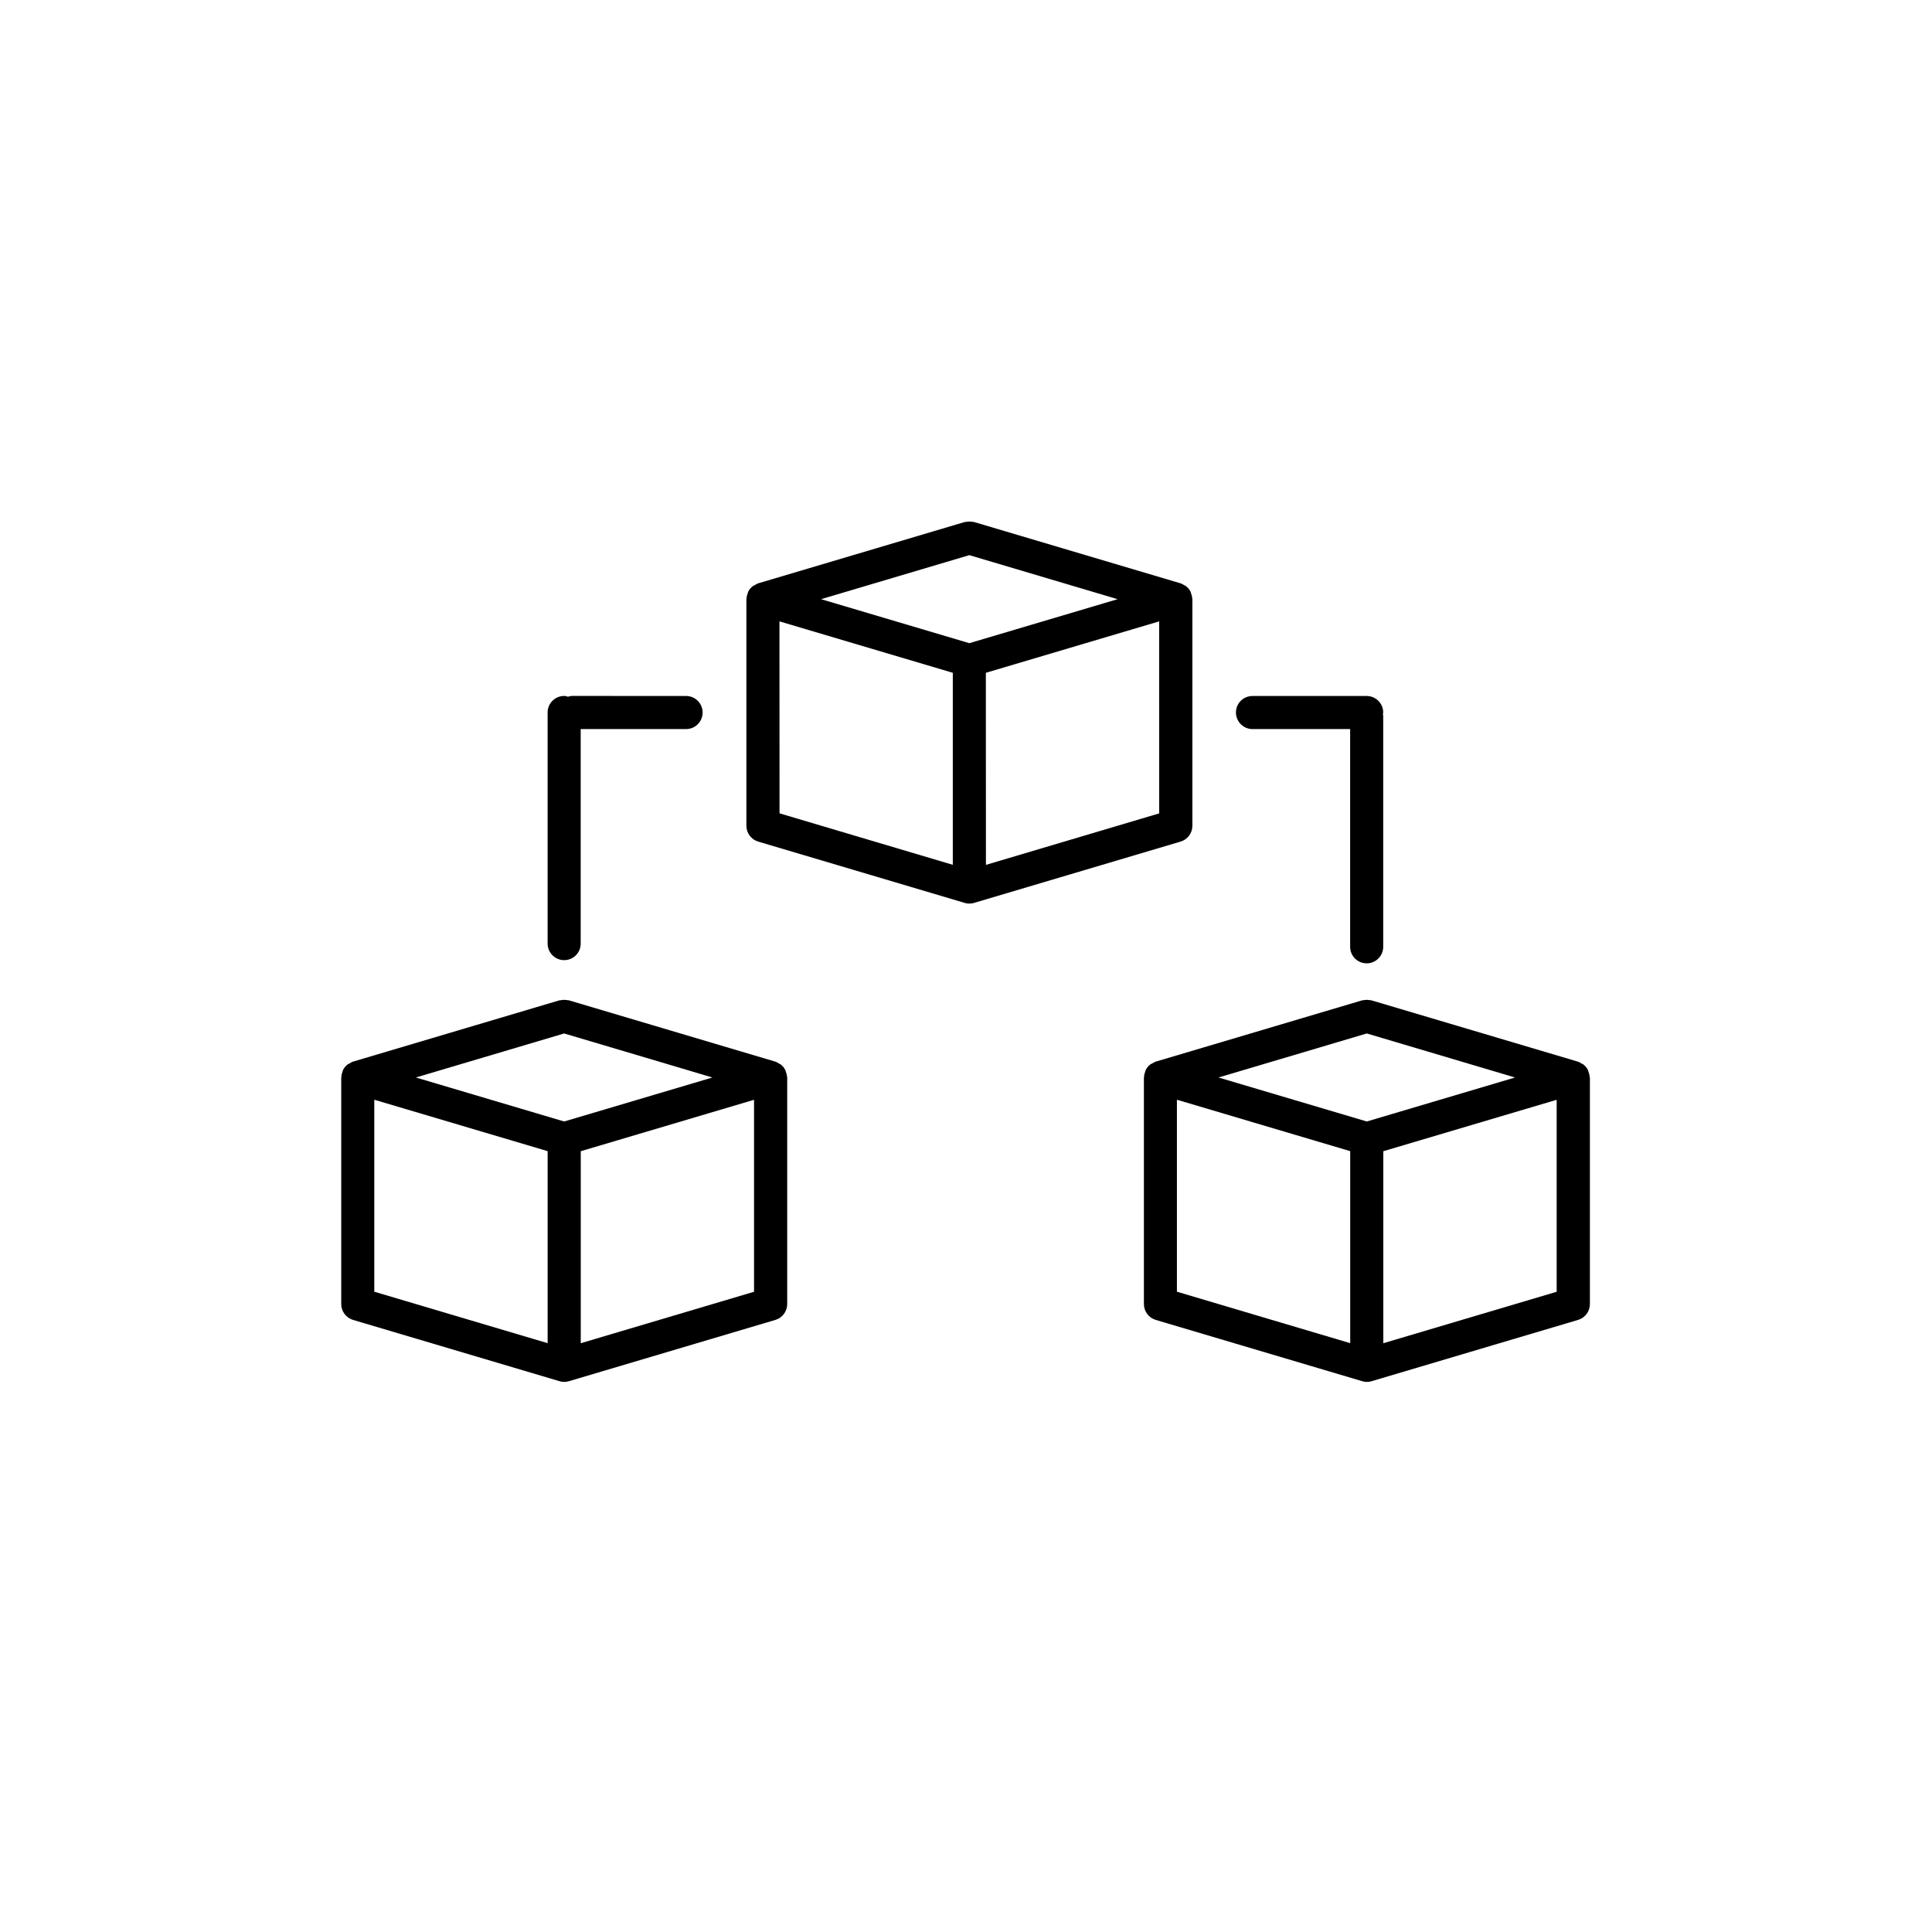
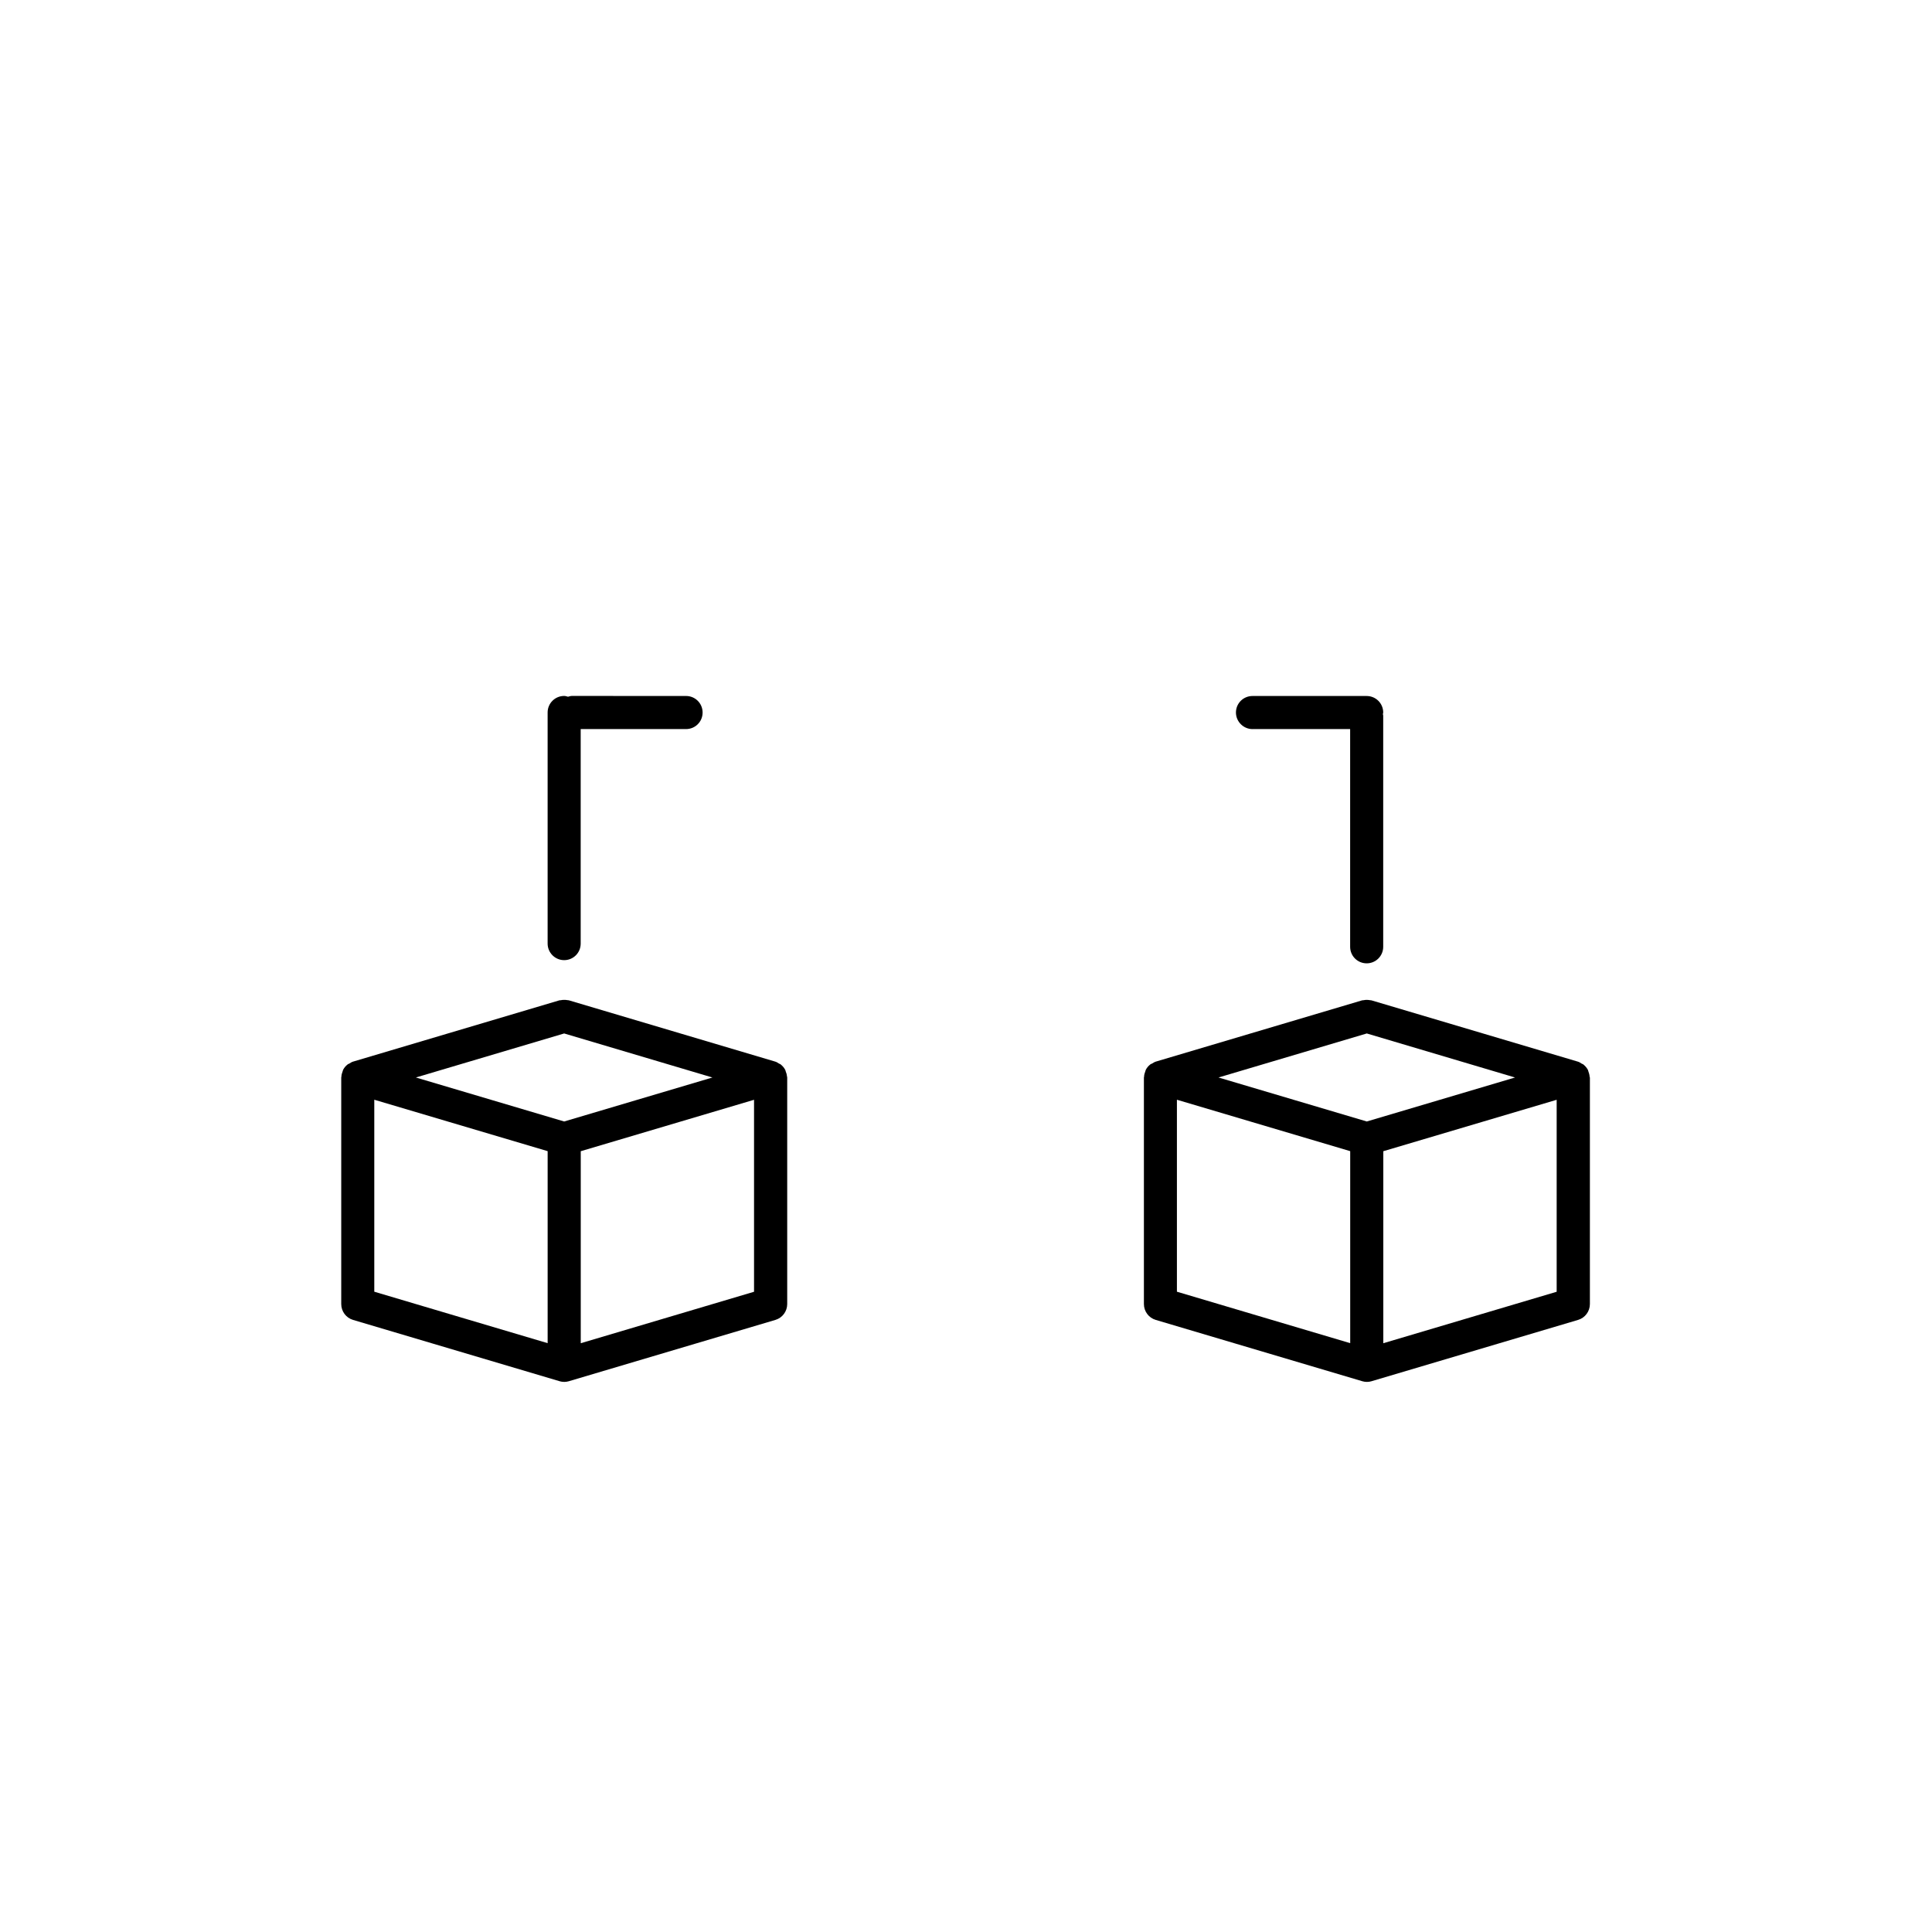
<svg xmlns="http://www.w3.org/2000/svg" width="500" zoomAndPan="magnify" viewBox="0 0 375 375" height="500" preserveAspectRatio="xMidYMid meet" version="1.0">
-   <path fill="#000000" d="M 189.164 175.223 L 229.141 163.355 C 230.508 162.957 231.441 161.699 231.441 160.277 L 231.441 116.305 C 231.441 116.25 231.406 116.195 231.406 116.141 C 231.387 115.781 231.301 115.434 231.168 115.109 C 231.137 115.023 231.125 114.914 231.082 114.828 C 230.867 114.414 230.574 114.07 230.203 113.777 C 230.195 113.766 230.184 113.742 230.16 113.734 C 230.074 113.668 229.965 113.668 229.867 113.602 C 229.641 113.461 229.414 113.297 229.141 113.223 L 189.066 101.324 C 188.98 101.289 188.883 101.312 188.797 101.289 C 188.59 101.246 188.387 101.238 188.168 101.238 C 187.941 101.238 187.723 101.246 187.508 101.301 C 187.422 101.324 187.332 101.301 187.246 101.324 L 147.172 113.223 C 146.902 113.309 146.688 113.461 146.445 113.602 C 146.359 113.656 146.242 113.668 146.156 113.734 C 146.133 113.742 146.133 113.766 146.109 113.777 C 145.742 114.059 145.438 114.414 145.234 114.828 C 145.191 114.914 145.191 115.012 145.145 115.109 C 145.016 115.445 144.918 115.781 144.906 116.141 C 144.906 116.195 144.875 116.25 144.875 116.305 L 144.875 160.277 C 144.875 161.699 145.809 162.957 147.172 163.355 L 187.148 175.223 L 187.16 175.223 L 187.246 175.258 C 187.551 175.344 187.855 175.387 188.156 175.387 C 188.461 175.387 188.777 175.344 189.07 175.258 L 189.168 175.223 C 189.156 175.223 189.156 175.223 189.168 175.223 Z M 159.367 116.301 L 188.148 107.754 L 216.926 116.301 L 188.148 124.84 Z M 225 157.879 L 191.367 167.871 L 191.355 130.59 L 224.992 120.609 Z M 151.293 120.609 L 184.938 130.59 L 184.938 167.859 L 151.305 157.867 Z M 151.293 120.609 " fill-opacity="1" fill-rule="nonzero" />
  <path fill="#000000" d="M 308.543 208.988 C 308.52 208.633 308.434 208.285 308.305 207.961 C 308.273 207.871 308.262 207.766 308.219 207.676 C 308 207.266 307.707 206.918 307.34 206.625 C 307.328 206.613 307.316 206.594 307.297 206.582 C 307.211 206.516 307.09 206.516 307.004 206.453 C 306.777 206.312 306.559 206.148 306.289 206.07 L 266.215 194.172 C 266.129 194.141 266.031 194.16 265.953 194.141 C 265.75 194.098 265.543 194.086 265.324 194.074 C 265.098 194.074 264.883 194.086 264.664 194.141 C 264.578 194.16 264.492 194.141 264.406 194.16 L 224.332 206.062 C 224.059 206.148 223.844 206.301 223.605 206.441 C 223.52 206.496 223.398 206.504 223.312 206.57 C 223.289 206.582 223.289 206.602 223.27 206.613 C 222.898 206.895 222.598 207.254 222.391 207.668 C 222.348 207.754 222.348 207.852 222.305 207.949 C 222.172 208.285 222.074 208.621 222.066 208.98 C 222.066 209.031 222.031 209.086 222.031 209.141 L 222.031 253.113 C 222.031 254.535 222.965 255.793 224.332 256.195 L 264.309 268.062 L 264.316 268.062 L 264.406 268.094 C 264.707 268.18 265.012 268.227 265.316 268.227 C 265.617 268.227 265.934 268.18 266.227 268.094 L 266.312 268.062 L 266.324 268.062 L 306.301 256.195 C 307.664 255.793 308.598 254.535 308.598 253.113 L 308.598 209.141 C 308.578 209.086 308.543 209.043 308.543 208.988 Z M 265.293 217.68 L 236.512 209.141 L 265.293 200.594 L 294.07 209.141 Z M 228.438 213.457 L 262.074 223.438 L 262.074 260.707 L 228.438 250.719 Z M 302.148 250.73 L 268.5 260.719 L 268.5 223.449 L 302.148 213.469 Z M 302.148 250.73 " fill-opacity="1" fill-rule="nonzero" />
  <path fill="#000000" d="M 152.504 207.949 C 152.473 207.863 152.461 207.754 152.418 207.668 C 152.203 207.254 151.91 206.906 151.539 206.613 C 151.527 206.602 151.52 206.582 151.496 206.57 C 151.41 206.504 151.289 206.504 151.203 206.441 C 150.977 206.301 150.758 206.137 150.488 206.062 L 110.414 194.16 C 110.328 194.129 110.23 194.152 110.145 194.129 C 109.938 194.086 109.73 194.074 109.516 194.074 C 109.289 194.074 109.07 194.086 108.855 194.141 C 108.766 194.16 108.68 194.141 108.594 194.16 L 68.52 206.062 C 68.25 206.137 68.031 206.301 67.805 206.441 C 67.719 206.496 67.598 206.504 67.512 206.57 C 67.492 206.582 67.492 206.602 67.469 206.613 C 67.102 206.895 66.797 207.254 66.59 207.668 C 66.547 207.754 66.547 207.852 66.504 207.949 C 66.375 208.285 66.277 208.621 66.266 208.98 C 66.266 209.031 66.234 209.086 66.234 209.141 L 66.234 253.113 C 66.234 254.535 67.164 255.793 68.531 256.195 L 108.508 268.062 L 108.52 268.062 L 108.605 268.094 C 108.91 268.18 109.211 268.227 109.516 268.227 C 109.82 268.227 110.133 268.18 110.426 268.094 L 110.512 268.062 L 110.523 268.062 L 150.5 256.195 C 151.867 255.793 152.797 254.535 152.797 253.113 L 152.797 209.141 C 152.797 209.086 152.766 209.031 152.766 208.98 C 152.734 208.621 152.648 208.285 152.504 207.949 Z M 109.504 217.68 L 80.723 209.141 L 109.504 200.594 L 138.281 209.141 Z M 72.648 213.457 L 106.297 223.438 L 106.297 260.707 L 72.648 250.719 Z M 146.359 250.73 L 112.723 260.719 L 112.723 223.449 L 146.359 213.469 Z M 146.359 250.73 " fill-opacity="1" fill-rule="nonzero" />
  <path fill="#000000" d="M 109.504 186.363 C 111.281 186.363 112.711 184.934 112.711 183.152 L 112.711 141.512 L 133.168 141.512 C 134.945 141.512 136.375 140.082 136.375 138.301 C 136.375 136.523 134.945 135.09 133.168 135.09 L 111 135.082 C 110.738 135.082 110.5 135.168 110.25 135.234 C 110 135.168 109.762 135.082 109.504 135.082 C 107.727 135.082 106.293 136.512 106.293 138.293 L 106.293 183.152 C 106.293 184.922 107.738 186.363 109.504 186.363 Z M 109.504 186.363 " fill-opacity="1" fill-rule="nonzero" />
  <path fill="#000000" d="M 243.113 141.512 L 262.062 141.512 L 262.062 183.773 C 262.062 185.551 263.492 186.984 265.27 186.984 C 267.047 186.984 268.48 185.551 268.48 183.773 L 268.48 138.91 C 268.48 138.805 268.438 138.707 268.414 138.609 C 268.426 138.5 268.48 138.414 268.48 138.305 C 268.48 136.523 267.047 135.094 265.27 135.094 L 243.102 135.094 C 241.324 135.094 239.895 136.523 239.895 138.305 C 239.906 140.07 241.348 141.516 243.113 141.516 Z M 243.113 141.512 " fill-opacity="1" fill-rule="nonzero" />
</svg>